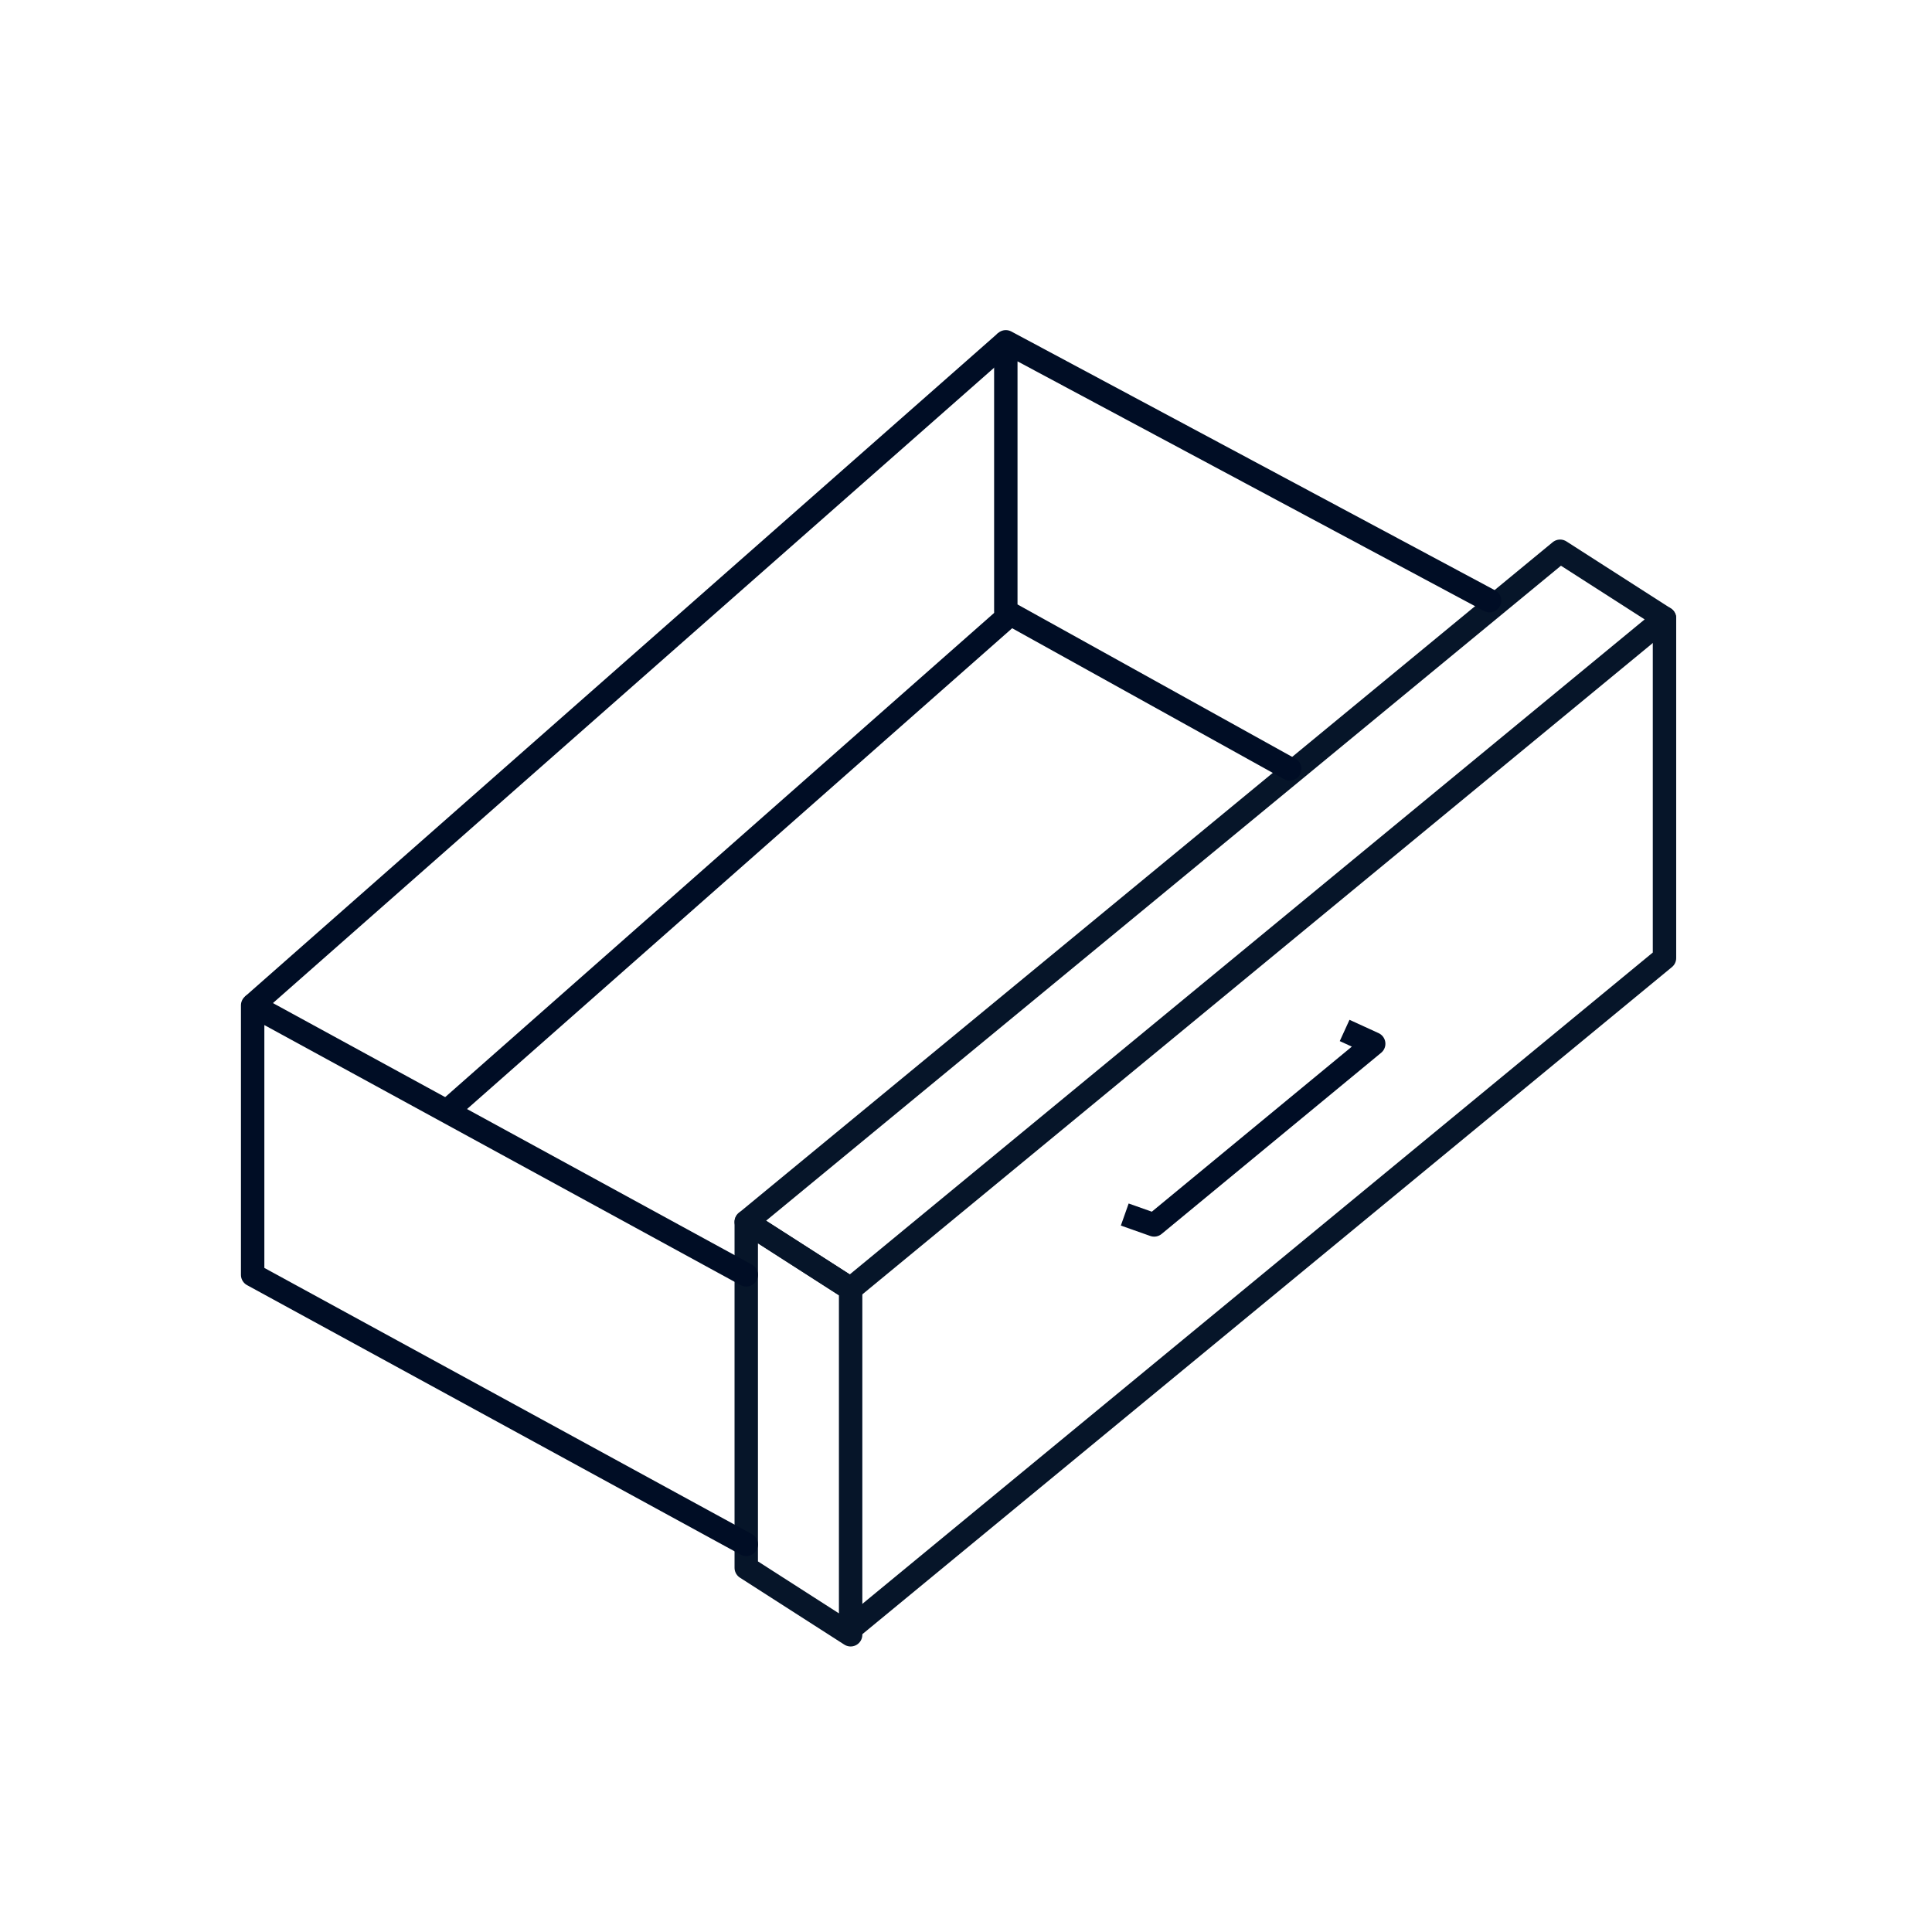
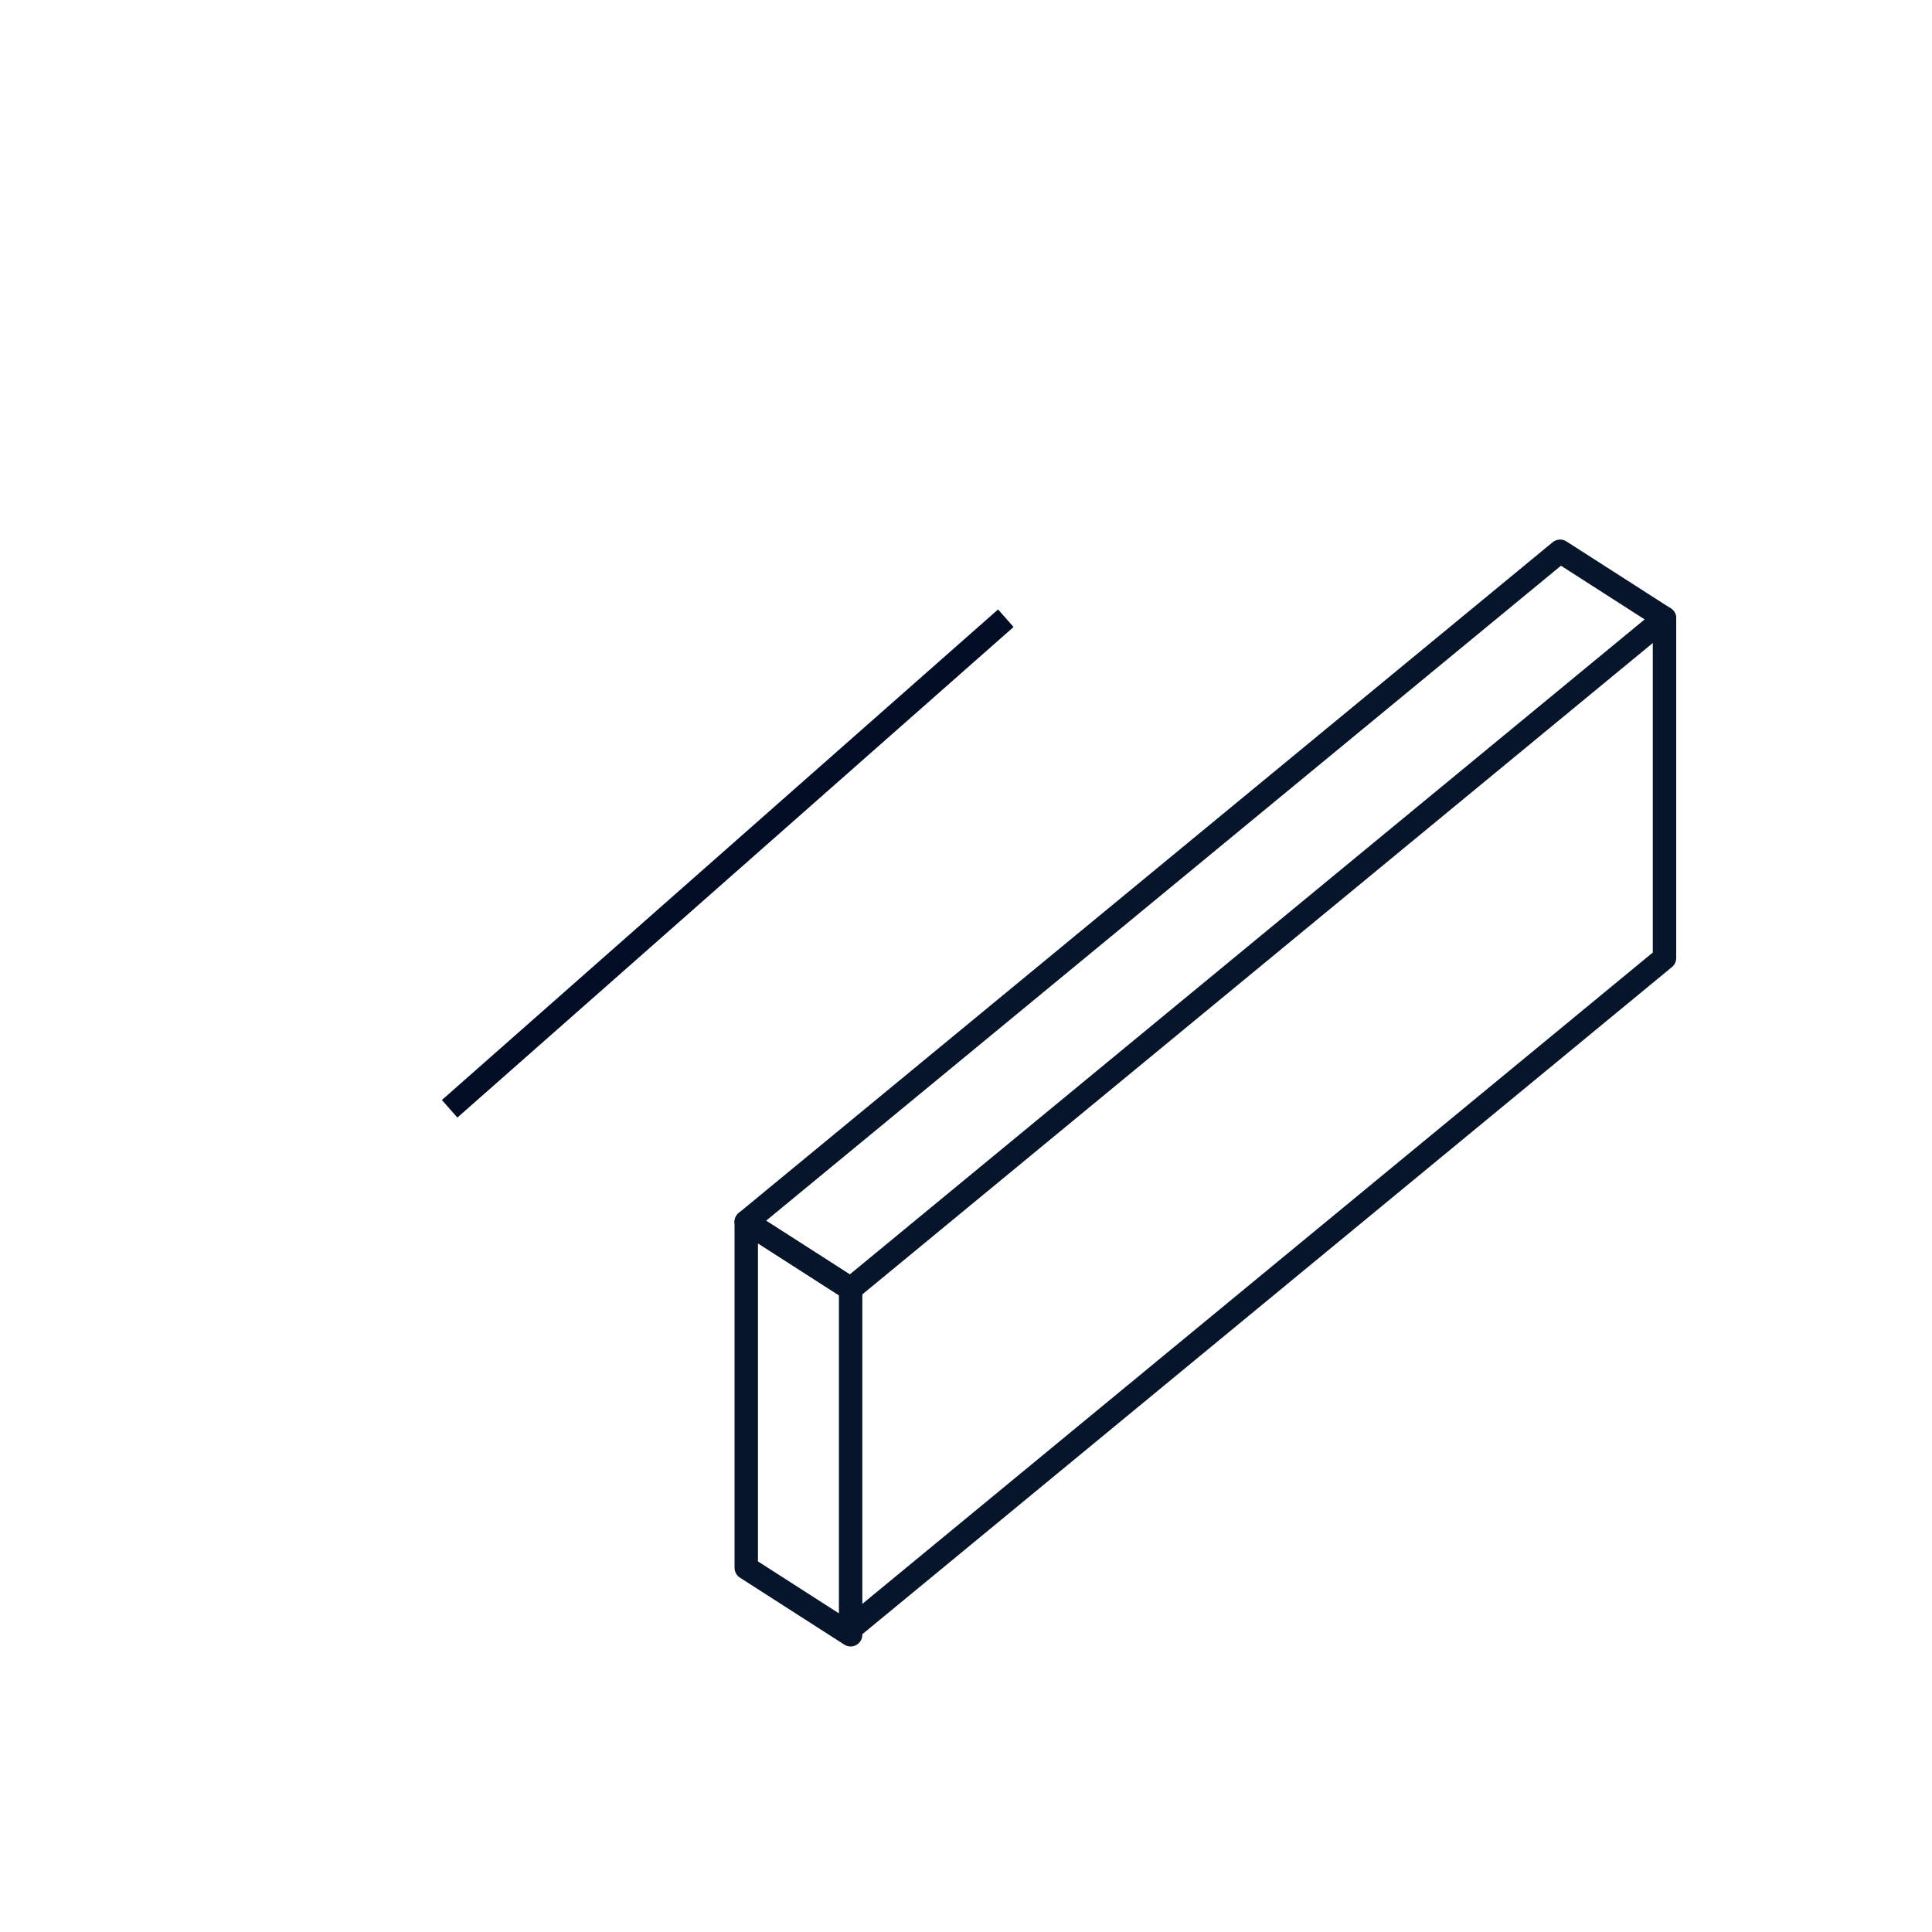
<svg xmlns="http://www.w3.org/2000/svg" width="130px" height="130px" viewBox="0 0 130 130" version="1.1">
  <title>img_categorie_tiroir</title>
  <g id="UI-kit" stroke="none" stroke-width="1" fill="none" fill-rule="evenodd">
    <g id="UI-kit---Iconographie-suite" transform="translate(-315, -734)">
      <g id="img_categorie_tiroir" transform="translate(315, 734)">
        <rect id="Rectangle" x="0" y="0" width="130" height="130" />
        <g id="tiroir" transform="translate(17, 23)" stroke-width="1.575">
          <g id="Group-26" transform="translate(0, 0)">
            <g id="Icone" transform="translate(33.214, 14.093)" stroke-linejoin="round">
              <g id="Group-3" stroke="#061529">
                <polygon id="Rectangle" points="0 45.126 7.023 49.632 7.023 72.907 0 68.401" />
                <polygon id="Path-4" stroke-linecap="round" points="7.023 49.632 41.337 21.356 61.786 4.506 54.762 0 -4.39013214e-13 45.126" />
                <polyline id="Path-5" stroke-linecap="round" points="61.786 4.506 61.786 27.372 7.023 72.498" />
              </g>
-               <path d="M25.468,44.63 L27.447,45.33 C37.295,37.202 42.219,33.139 42.219,33.139 C42.219,33.139 41.567,32.84 40.263,32.244" id="Path-77" stroke="#000D25" />
            </g>
-             <polyline id="Path-78" stroke="#000D25" stroke-linecap="round" stroke-linejoin="round" points="33.214 62.782 -1.21913064e-16 44.647 0 62.782 33.214 80.916" />
-             <polyline id="Path-78" stroke="#000D25" stroke-linecap="round" stroke-linejoin="round" points="83.23 17.417 50.679 0 50.679 18.135 69.78 28.736" />
            <line x1="50.679" y1="18.599" x2="13.255" y2="51.608" id="Path-79" stroke="#000D25" />
          </g>
-           <line x1="50.679" y1="5.44683271e-13" x2="1.80049573e-13" y2="44.647" id="Path-80" stroke="#000D25" />
        </g>
      </g>
    </g>
  </g>
</svg>